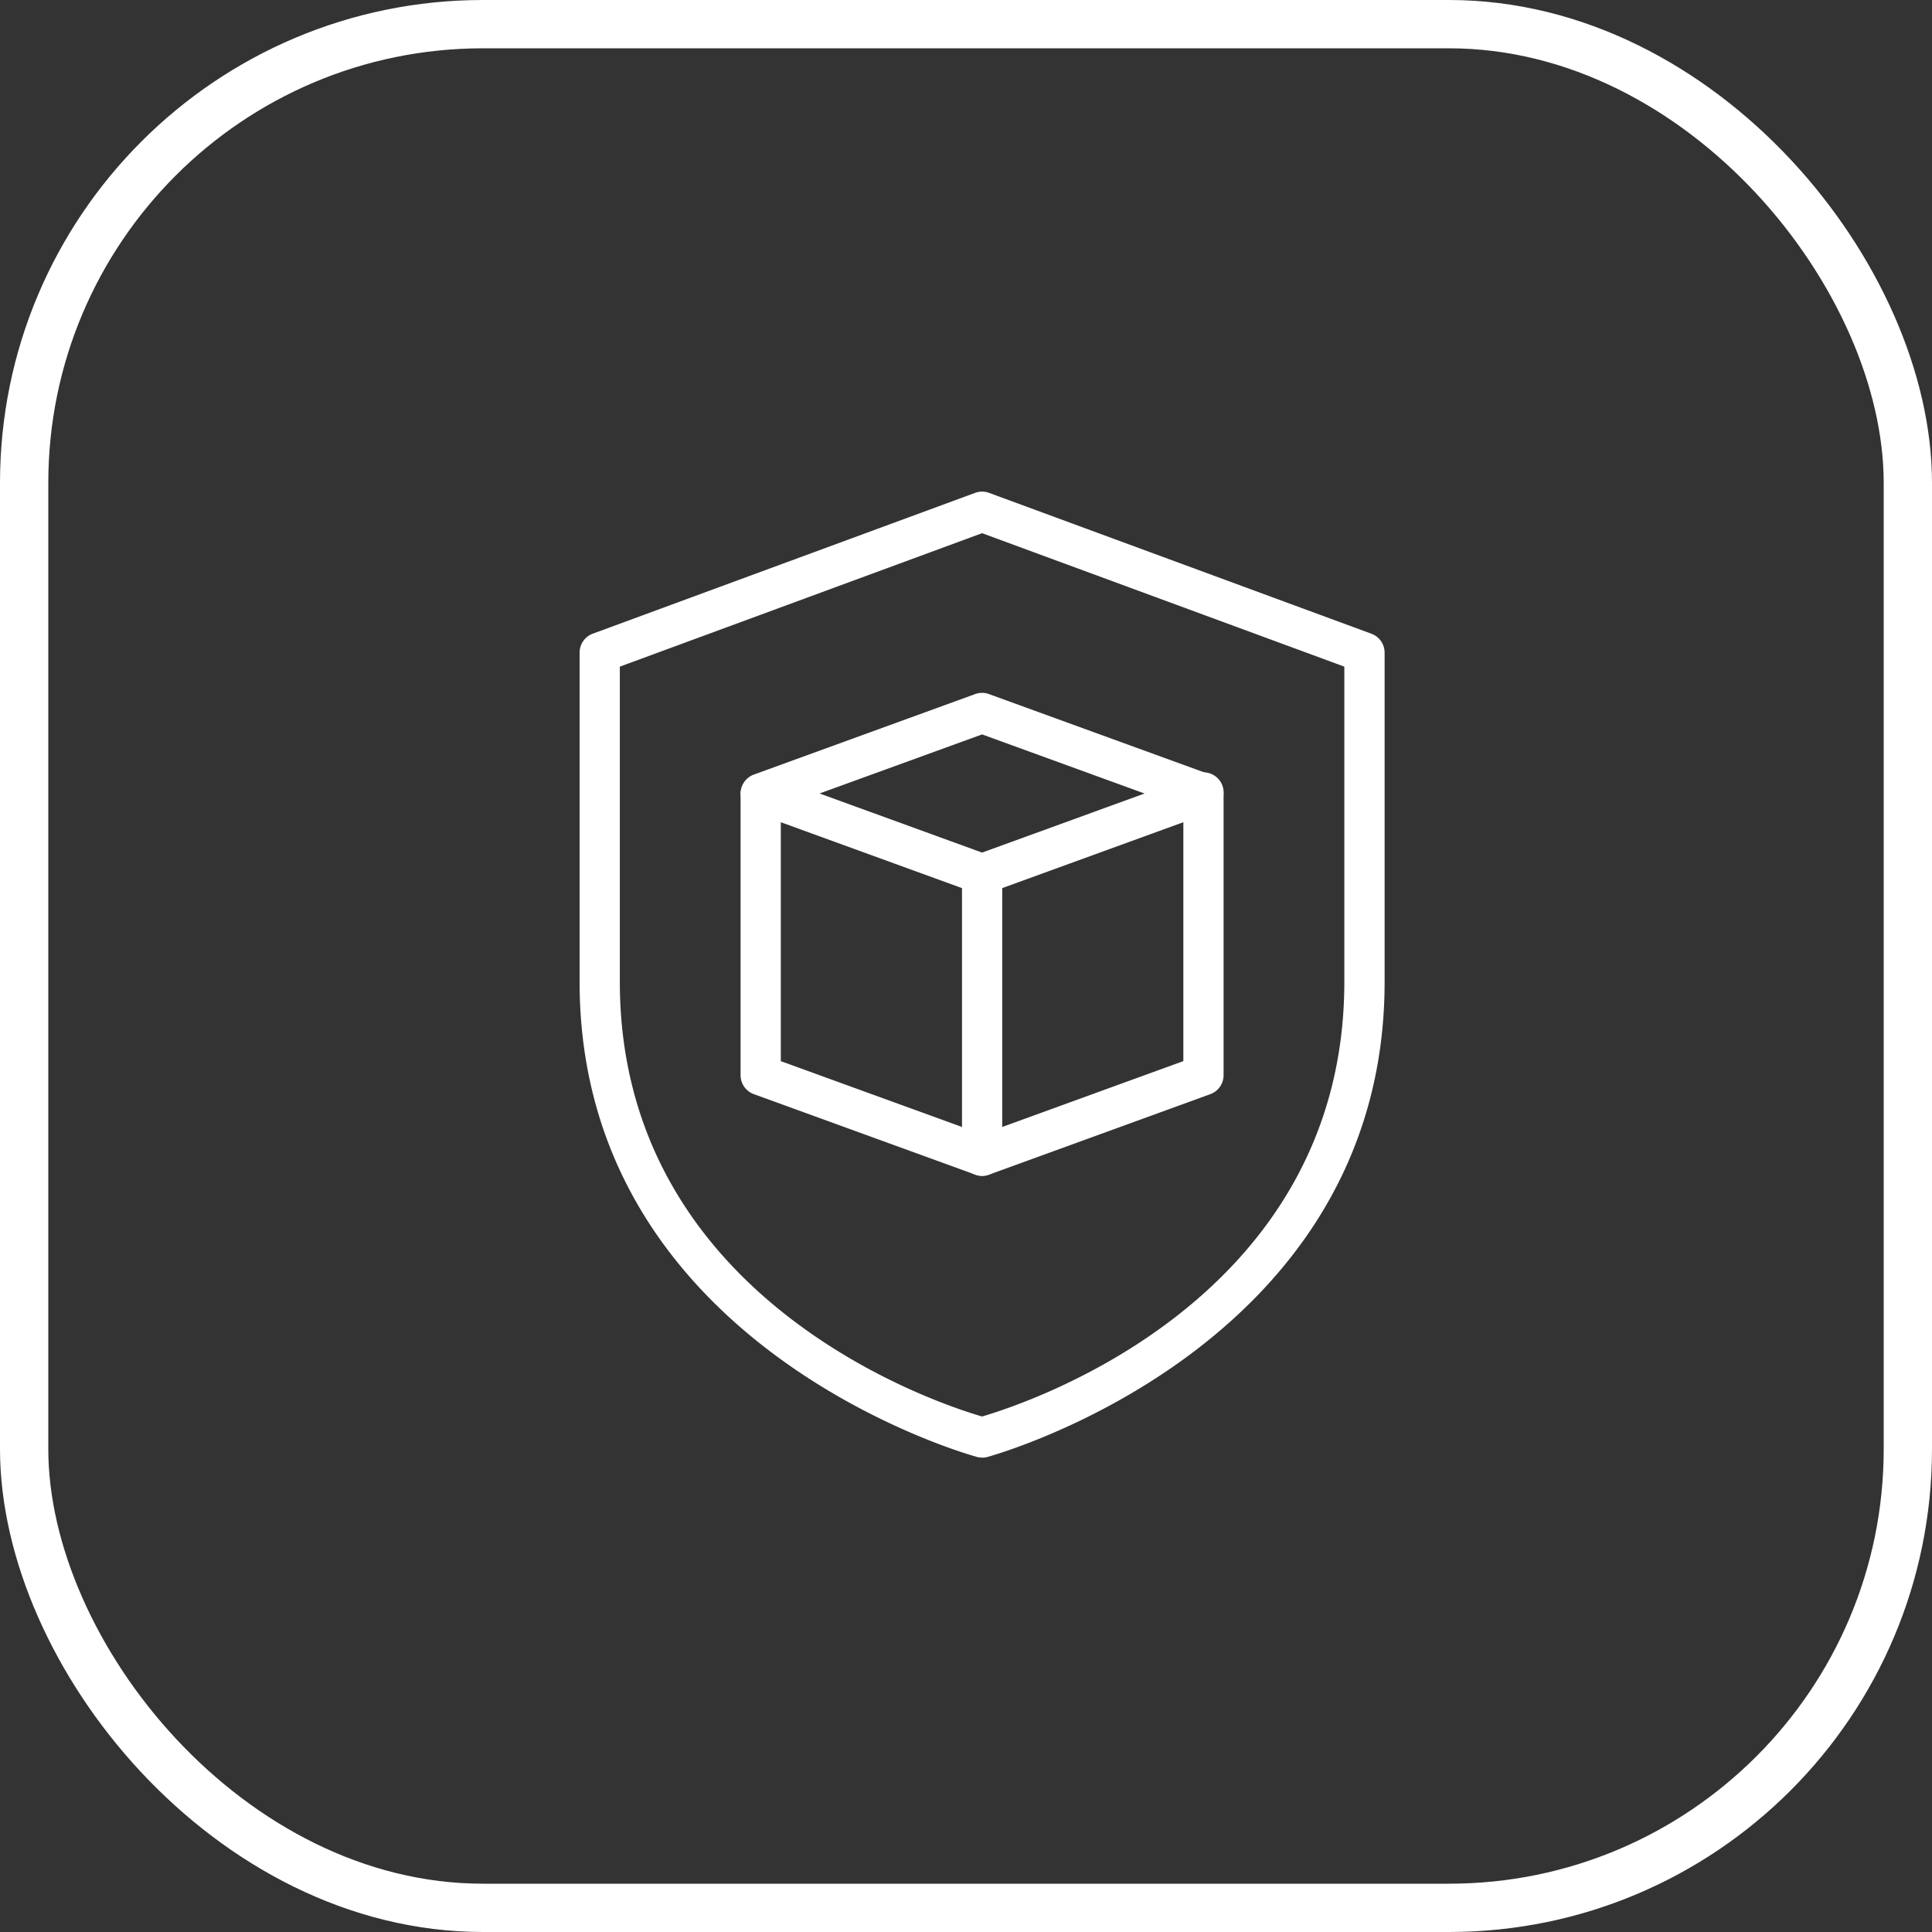
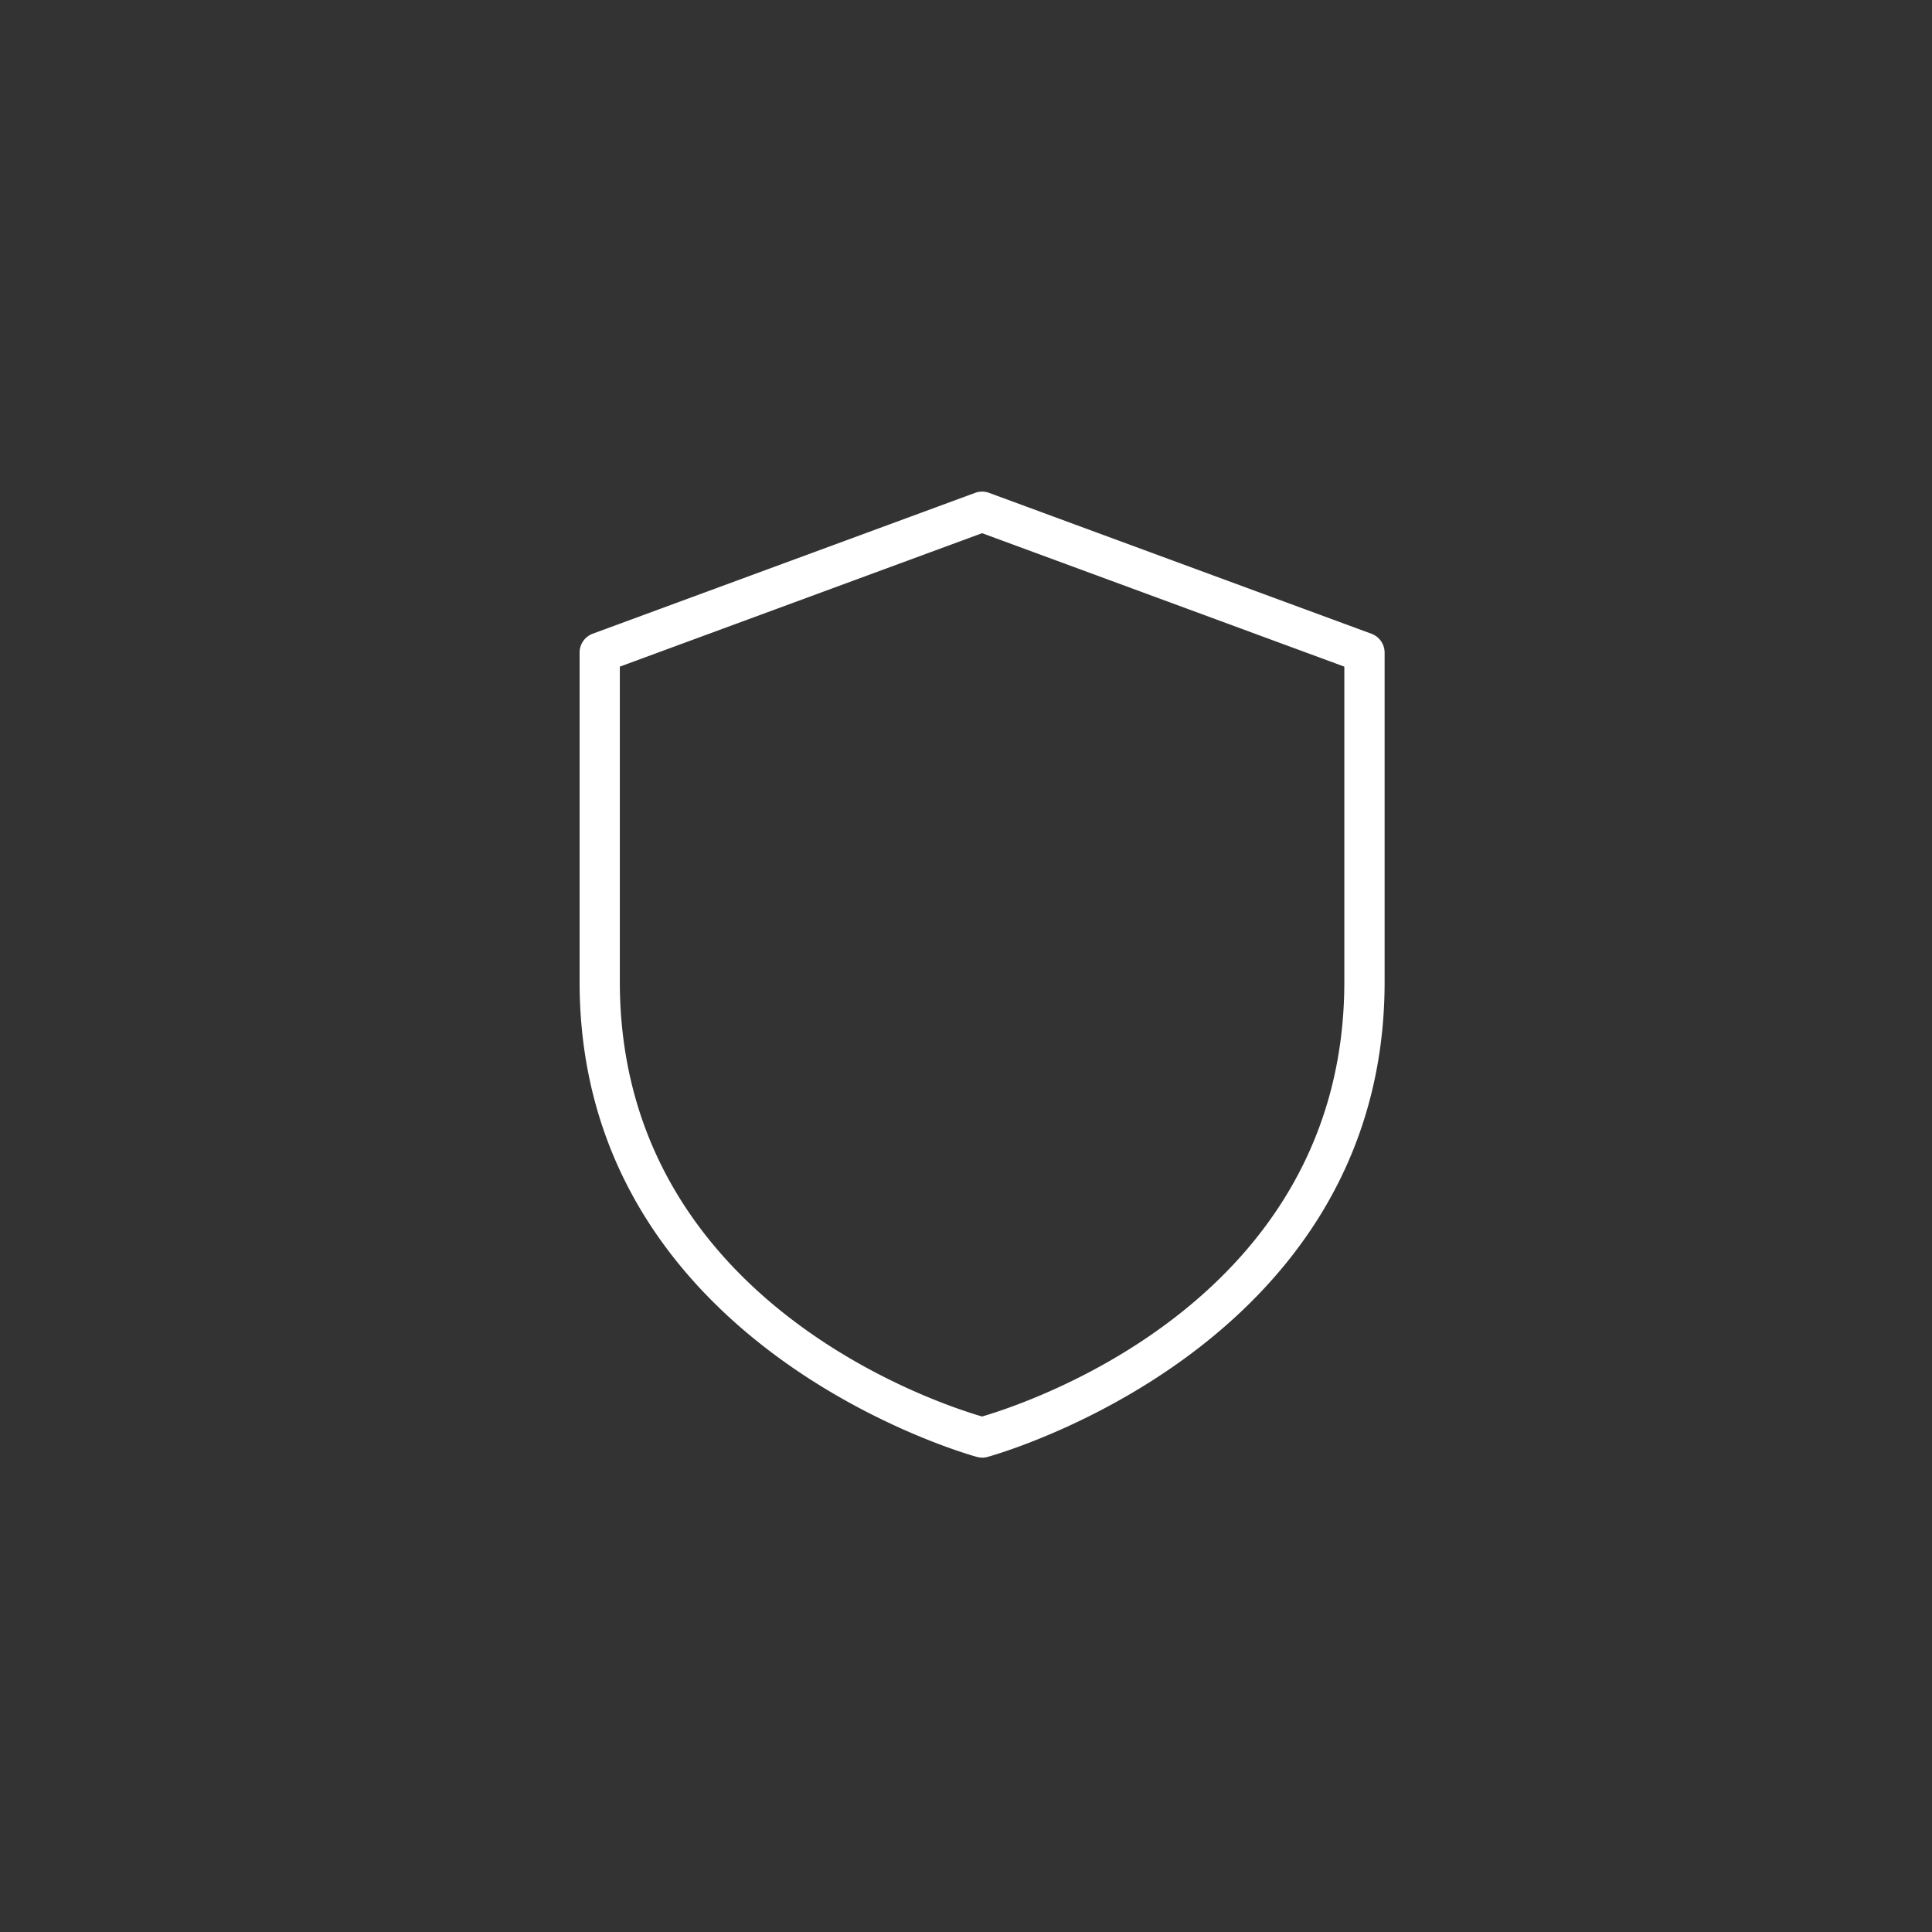
<svg xmlns="http://www.w3.org/2000/svg" id="icon-40-sha256" width="40" height="40" viewBox="0 0 40 40">
  <rect x="0" y="0" width="40" height="40" fill="#333333" stroke="none" />
  <g id="Grupo_2249" data-name="Grupo 2249" transform="translate(-10 -2353)">
    <g id="Rectángulo_16991" data-name="Rectángulo 16991" transform="translate(10 2353)" fill="rgba(164,192,199,0)" stroke="#ffffff" stroke-width="1">
-       <rect width="40" height="40" rx="10" stroke="none" />
-       <rect x="0.5" y="0.5" width="39" height="39" rx="9.5" fill="none" />
-     </g>
+       </g>
  </g>
  <g id="Grupo_2259" data-name="Grupo 2259" transform="translate(10 10.178)">
    <path id="Trazado_1403" data-name="Trazado 1403" d="M10.333,20a.381.381,0,0,1-.106-.014C10.145,19.965,2,17.734,2,10.149V3.333a.417.417,0,0,1,.272-.391L10.189.026a.418.418,0,0,1,.288,0l7.917,2.917a.417.417,0,0,1,.273.391v6.816c0,7.585-8.145,9.816-8.228,9.838a.414.414,0,0,1-.106.013ZM2.833,3.624v6.525c0,6.568,6.542,8.722,7.5,9,.958-.28,7.5-2.433,7.5-9V3.624L10.333.861Z" transform="translate(0 0)" fill="#ffffff" />
-     <path id="Trazado_1404" data-name="Trazado 1404" d="M11,9.167a.417.417,0,0,1-.143-.025L6.274,7.475a.417.417,0,0,1,0-.783l4.583-1.667a.419.419,0,0,1,.285,0l4.583,1.667a.417.417,0,0,1,0,.783L11.142,9.142A.417.417,0,0,1,11,9.167ZM7.636,7.083,11,8.307l3.364-1.223L11,5.86Z" transform="translate(-0.667 -0.833)" fill="#ffffff" />
-     <path id="Trazado_1405" data-name="Trazado 1405" d="M11,15.333a.417.417,0,0,1-.143-.025L6.274,13.642A.417.417,0,0,1,6,13.25V7.417a.417.417,0,0,1,.833,0v5.542L11,14.473l4.167-1.515V7.417a.417.417,0,1,1,.833,0V13.25a.417.417,0,0,1-.274.392l-4.583,1.667A.417.417,0,0,1,11,15.333Z" transform="translate(-0.667 -1.167)" fill="#ffffff" />
-     <path id="Trazado_1406" data-name="Trazado 1406" d="M11.917,15.667a.417.417,0,0,1-.417-.417V9.417a.417.417,0,1,1,.833,0V15.25A.417.417,0,0,1,11.917,15.667Z" transform="translate(-1.583 -1.5)" fill="#ffffff" />
  </g>
</svg>